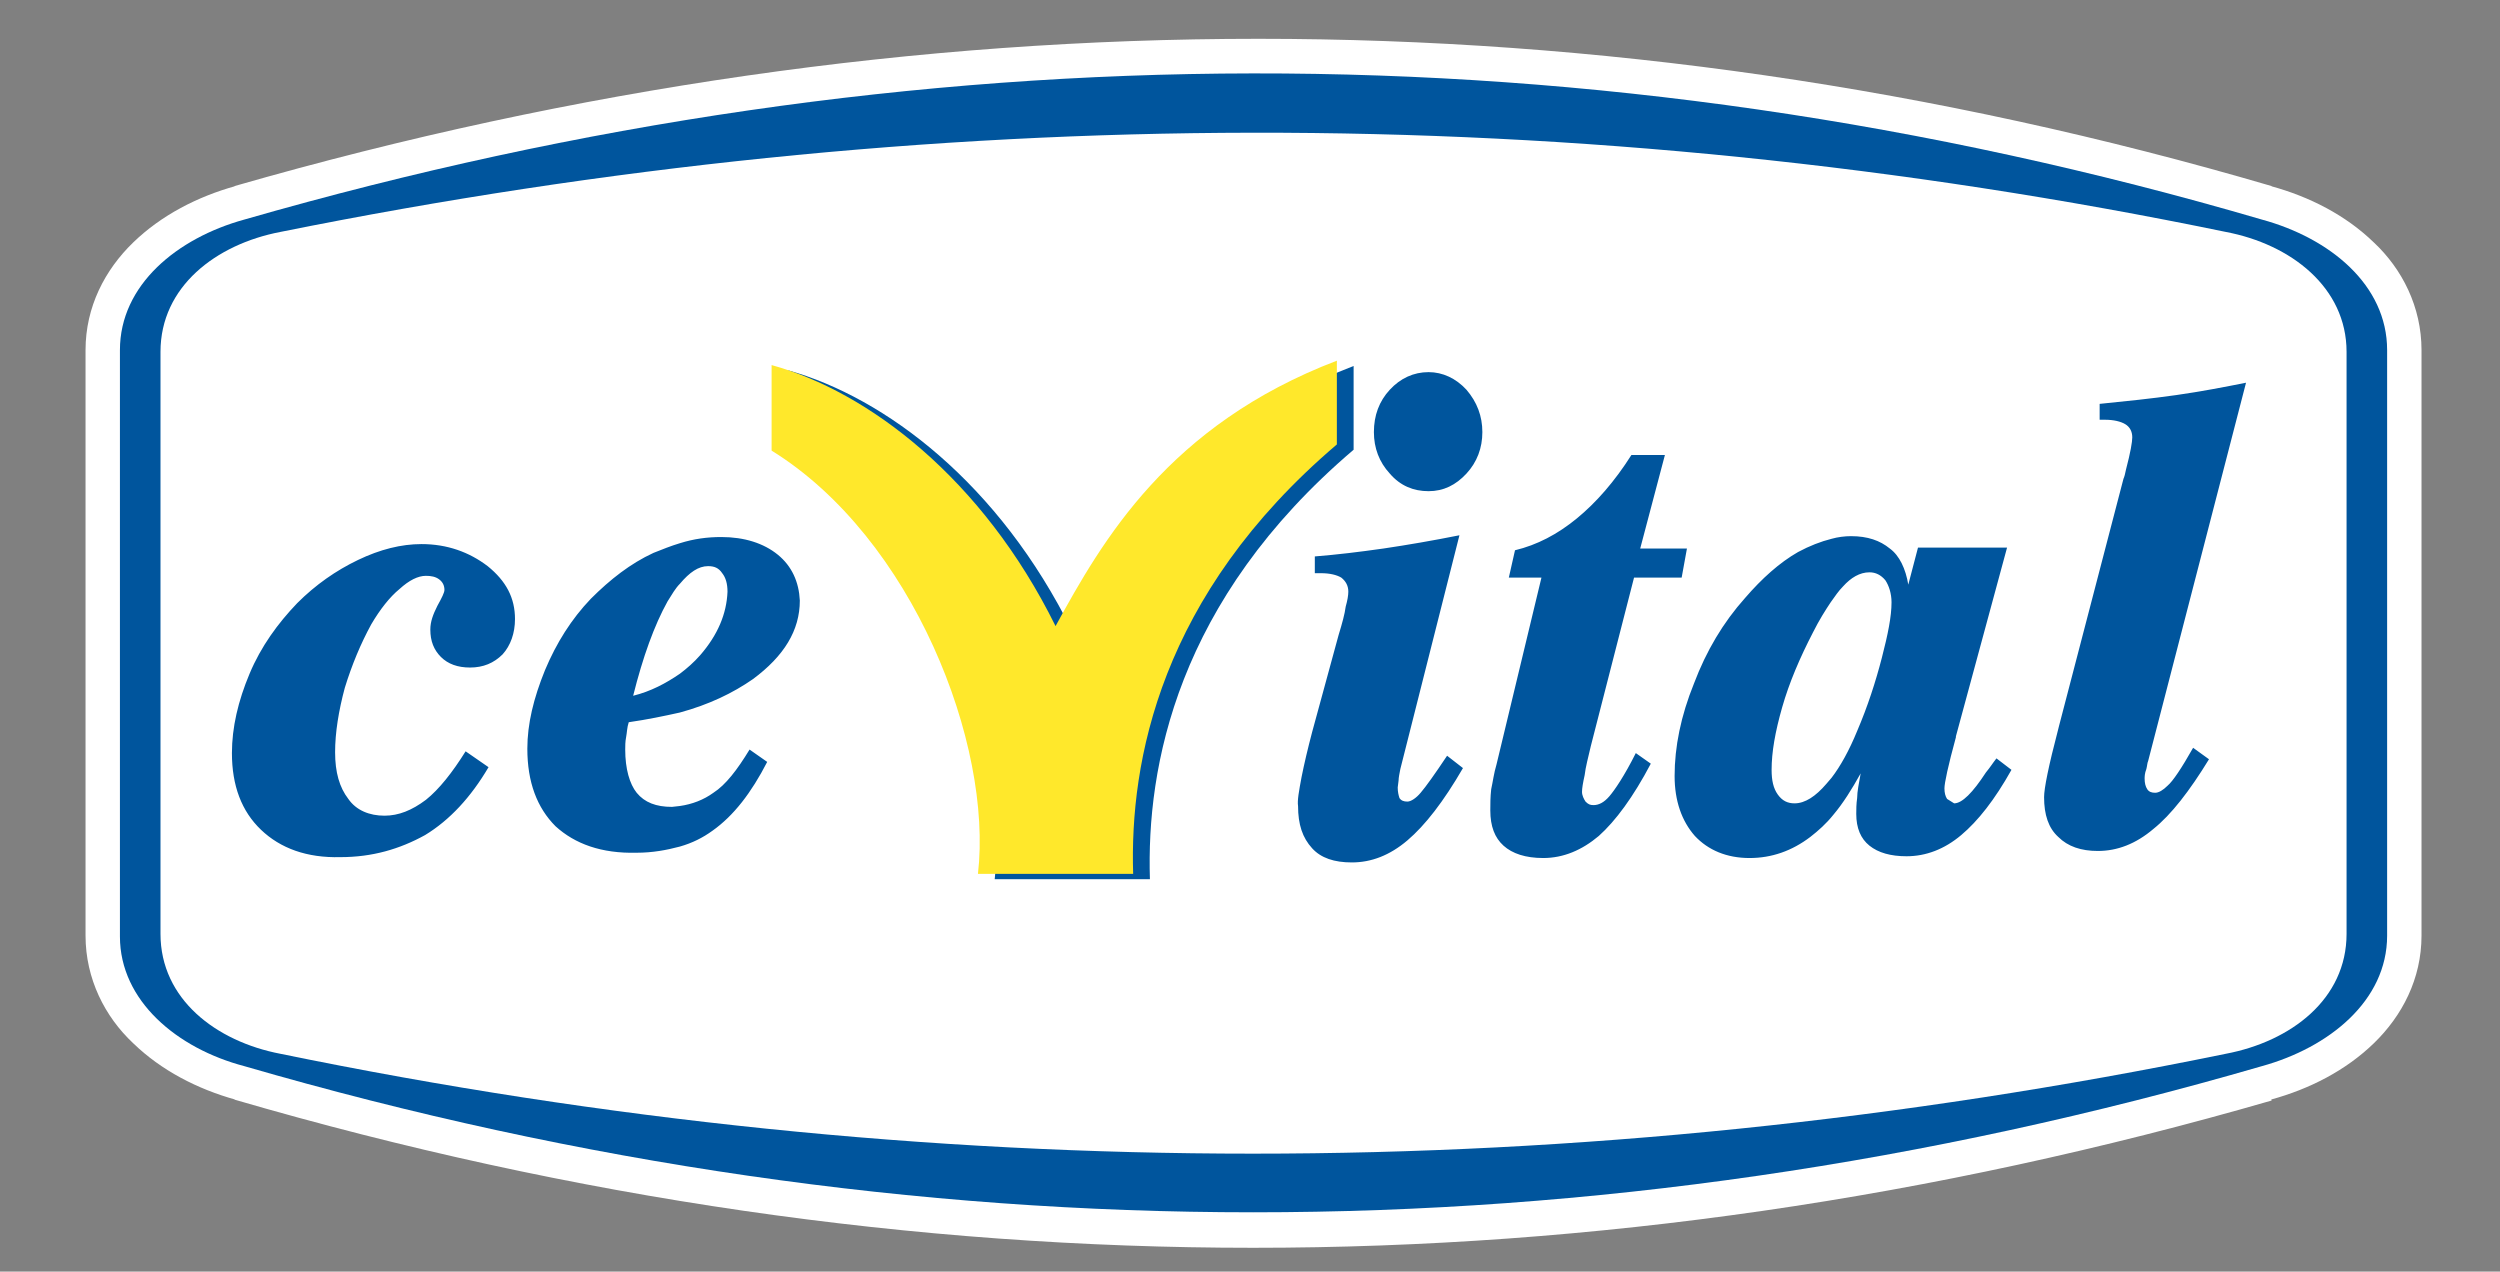
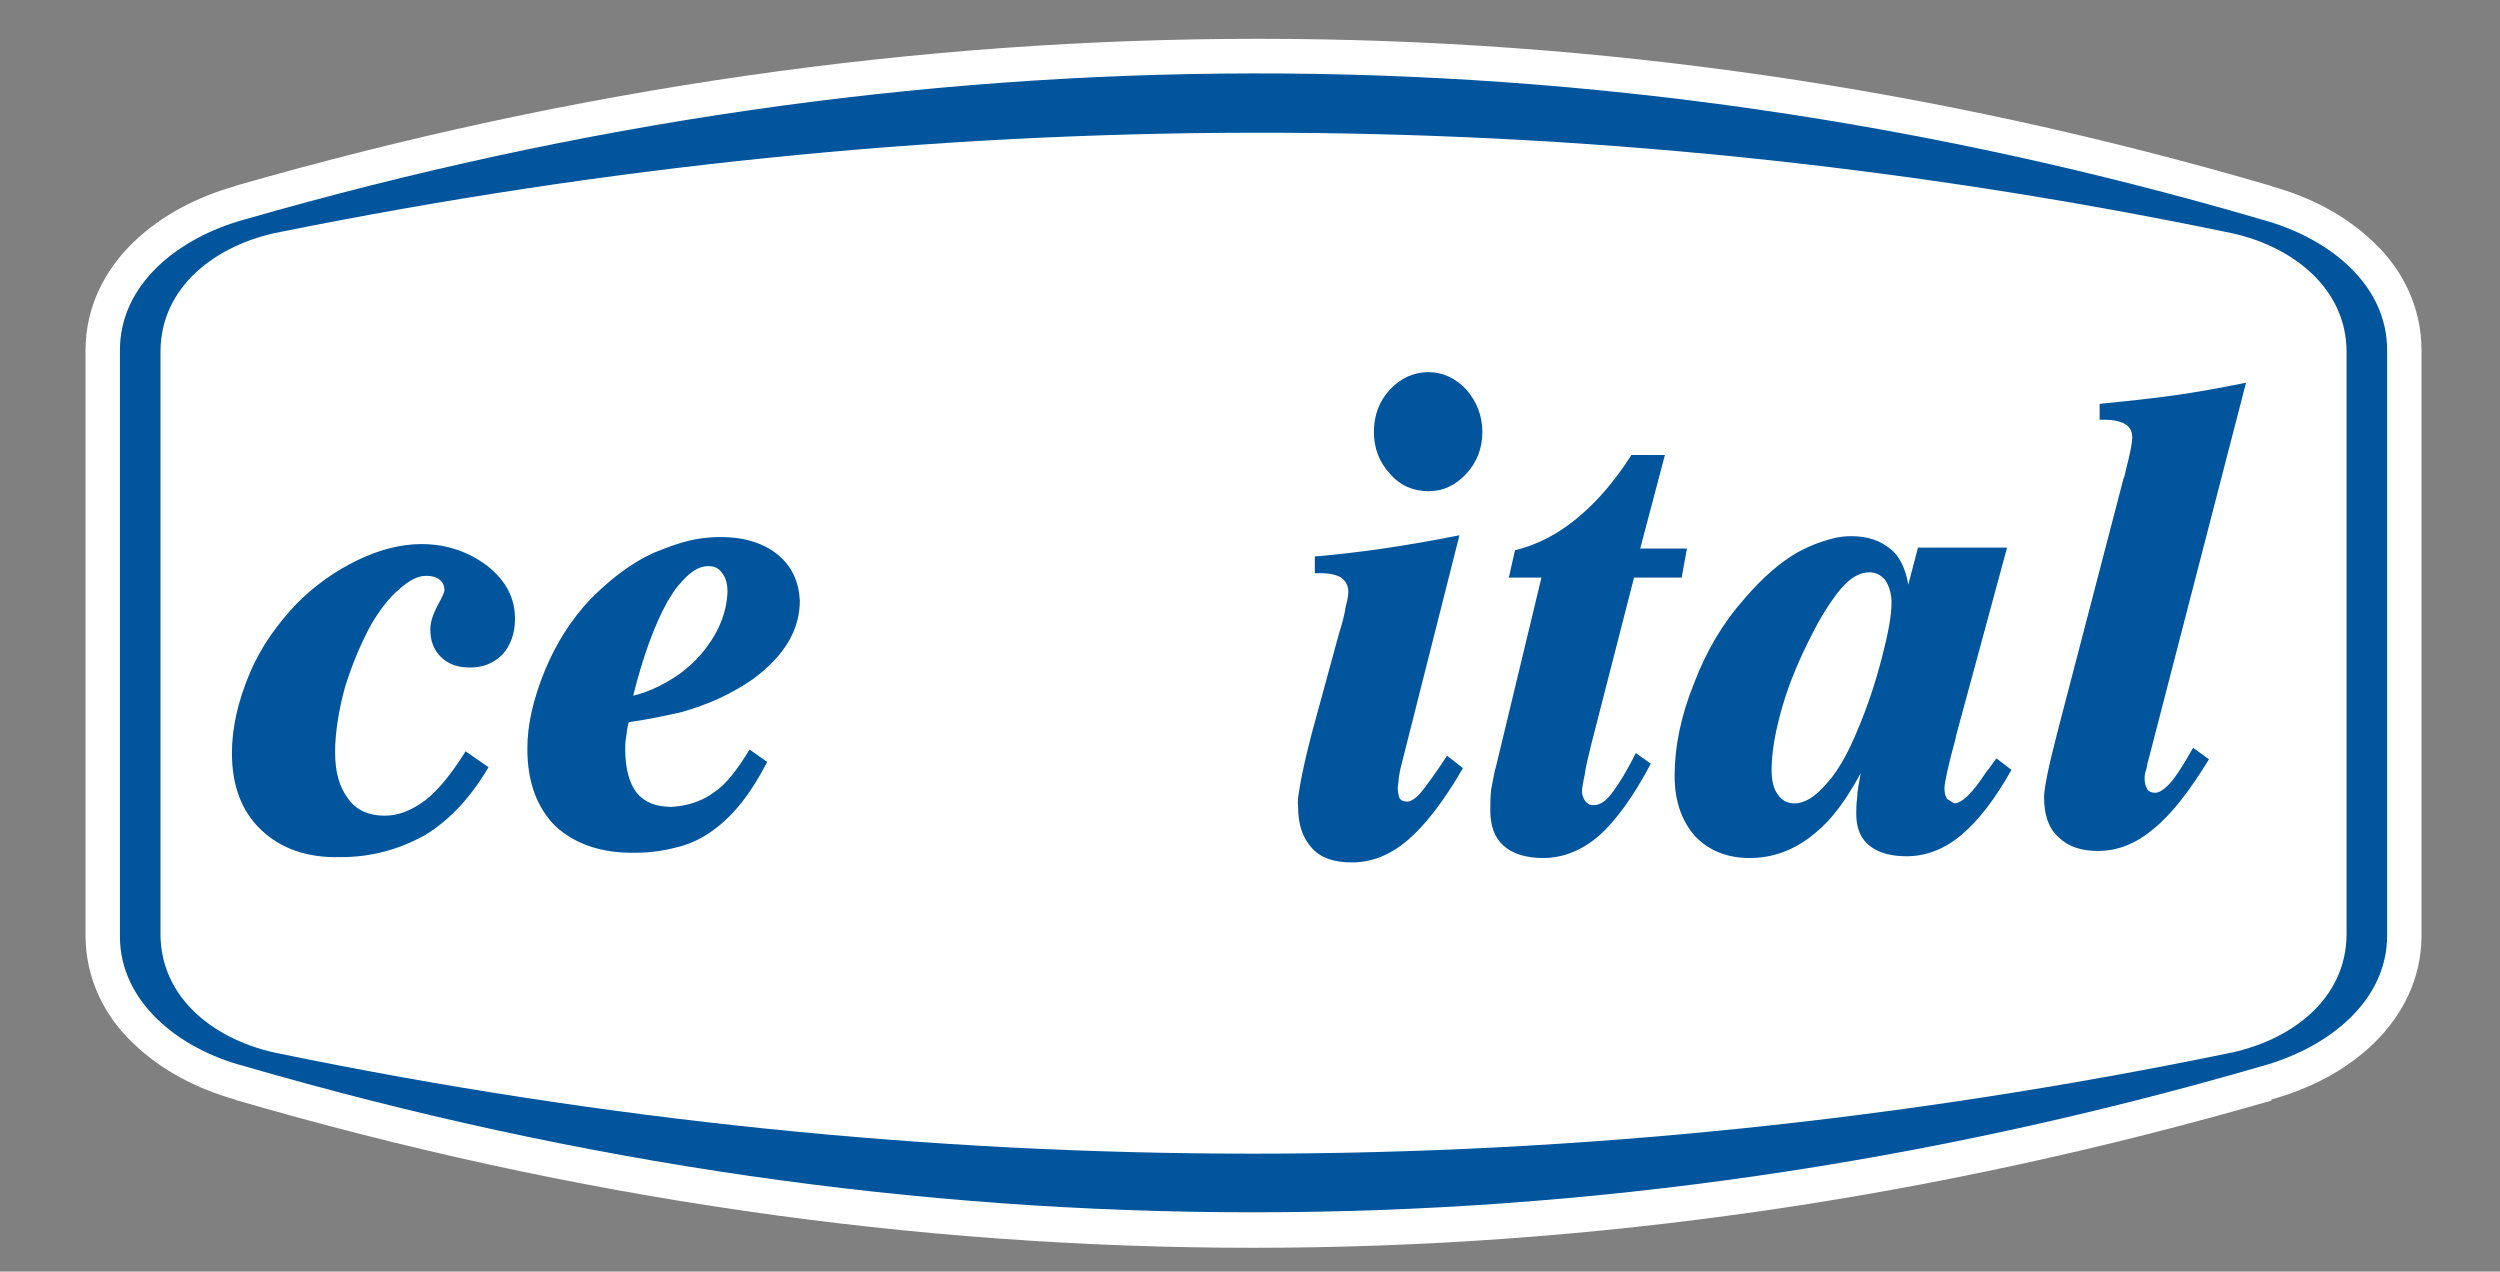
<svg xmlns="http://www.w3.org/2000/svg" id="Calque_1" viewBox="0 0 283.5 144.2">
  <rect x="0" y="0" width="283.5" height="144.2" fill="#808080" stroke="none" />
  <style>.st0{fill:#fff}.st1{fill:#00559d}.st2{fill:#ffe82b}</style>
  <path class="st0" d="M256.5 120.9l-1.1-3.8c-37.7 11-75.5 16.4-113.2 16.4-37.8 0-75.6-5.5-113.3-16.4h-.1c-3.2-.9-6.2-2.4-8.1-4.4-2-2-3-4.1-3-6.5V39.7c0-2.5 1-4.6 3-6.5 2-1.9 4.9-3.5 8.2-4.4h.1c37.9-10.9 75.9-16.4 113.9-16.4 37.6 0 75.2 5.4 112.7 16.4h.1c3.3.9 6.3 2.5 8.2 4.4 2 2 3 4 3 6.5v66.4c0 2.5-1 4.6-3 6.5-2 1.9-5 3.5-8.2 4.4h-.1l.9 3.9 1 3.8c4.4-1.2 8.5-3.3 11.7-6.4 3.2-3.1 5.4-7.3 5.4-12.2V39.7c0-4.9-2.2-9.2-5.4-12.2-3.2-3.1-7.3-5.2-11.7-6.4l-1 3.8 1.1-3.8C219.4 9.9 181 4.4 142.7 4.4 104 4.4 65.2 10 26.6 21.1l1.1 3.8-1-3.8c-4.3 1.2-8.4 3.3-11.6 6.4-3.2 3.1-5.4 7.3-5.4 12.2v66.4c0 4.9 2.2 9.2 5.4 12.2 3.2 3.1 7.3 5.2 11.6 6.4l1-3.8-1.1 3.8c38.4 11.2 77 16.8 115.5 16.8s77.1-5.6 115.5-16.7l-1.1-3.9 1 3.8-1-3.8z" />
  <path class="st1" d="M256.5 120.9c-76.1 22.1-152.7 22.1-228.8 0-7.6-2-14.1-7.4-14.1-14.7V39.7c0-7.4 6.5-12.7 14.1-14.8 76.1-21.9 152.6-22.3 228.8 0 7.7 2.1 14.2 7.4 14.2 14.8v66.4c0 7.4-6.6 12.7-14.2 14.8" />
  <path class="st0" d="M252.4 119.5c-73.6 15.1-147.1 15.1-220.6 0-7.3-1.4-13.6-6.2-13.6-13.6v-66c0-7.4 6.3-12.2 13.6-13.6 73.5-14.8 147-15.2 220.6 0 7.4 1.4 13.7 6.3 13.7 13.6v66c0 7.4-6.3 12.2-13.7 13.6" />
-   <path class="st1" d="M89.4 42c11 3.1 23.9 12.8 32.2 29.6 5.3-9.7 12.8-22.7 31.9-30.1V51c-20.1 17.1-23.5 36-23.1 48.7h-17.6c1.7-14.6-7.4-38.1-23.4-48V42z" />
-   <path class="st2" d="M87.5 41.4c10.9 3 23.9 12.8 32.2 29.6 5.3-9.7 12.8-22.8 31.9-30.1v9.5c-20.1 17.1-23.5 36-23.1 48.7h-17.6c1.7-14.7-7.4-38.1-23.4-48v-9.7z" />
  <path class="st1" d="M161.1 89.9c-.5.6-1.1 1-1.5 1-.4 0-.7-.1-.9-.4-.1-.3-.2-.7-.2-1.2l.1-.8c0-.3.1-.8.2-1.3l6.7-26.5c-3 .6-5.9 1.1-8.6 1.5-2.8.4-5.3.7-7.8.9V65h.7c1 0 1.8.2 2.3.5.5.4.8.9.8 1.6 0 .4-.1 1-.3 1.7-.1.8-.4 1.9-.8 3.2l-3 11c-.5 1.9-.9 3.6-1.2 5.1-.3 1.6-.5 2.7-.4 3.3 0 2.1.5 3.6 1.6 4.8 1 1.1 2.5 1.6 4.5 1.6 2.2 0 4.3-.8 6.3-2.5s4.1-4.4 6.3-8.2l-1.8-1.4c-1.4 2.1-2.4 3.5-3 4.2M162 42.2c-1.7 0-3.2.7-4.4 2-1.2 1.3-1.8 2.9-1.8 4.8 0 1.8.6 3.4 1.8 4.7 1.2 1.4 2.7 2 4.4 2 1.7 0 3.1-.7 4.3-2 1.2-1.3 1.8-2.9 1.8-4.7 0-1.8-.6-3.4-1.8-4.8-1.2-1.3-2.7-2-4.3-2M225.2 87.6c-1.5 2.3-2.7 3.5-3.6 3.5l-.8-.5c-.2-.3-.3-.7-.3-1.2 0-.6.4-2.5 1.3-5.8v-.1l5.8-21.4h-10.1l-1.1 4.2c-.3-1.8-1-3.3-2.1-4.1-1.1-.9-2.5-1.4-4.4-1.4-.7 0-1.5.1-2.2.3-1.2.3-2.5.8-3.8 1.5-2.1 1.2-4.1 3-6 5.2-2.5 2.8-4.4 6-5.8 9.7-1.5 3.7-2.2 7.2-2.2 10.5 0 2.8.8 5.1 2.3 6.8 1.5 1.6 3.6 2.5 6.2 2.5 2.5 0 4.8-.8 6.9-2.4.9-.7 1.8-1.5 2.6-2.5 1.1-1.3 2.1-2.9 3.1-4.7-.2 1.1-.4 2.1-.4 2.8-.1.7-.1 1.3-.1 1.8 0 1.6.5 2.8 1.5 3.6 1 .8 2.4 1.2 4.2 1.2 2.2 0 4.3-.8 6.2-2.4 1.9-1.6 3.8-4 5.7-7.4l-1.7-1.3c-.4.5-.7 1-1.2 1.6m-11.8-13c-.7 2.7-1.6 5.5-2.8 8.3-.9 2.2-1.9 4-2.9 5.3l-.6.7c-1.2 1.4-2.4 2.2-3.6 2.2-.8 0-1.4-.3-1.9-1s-.7-1.6-.7-2.8c0-2 .4-4.3 1.2-7.1.8-2.8 2-5.6 3.5-8.5.7-1.4 1.4-2.5 2-3.4.5-.7.9-1.3 1.4-1.8.9-1 1.9-1.6 3-1.6.7 0 1.3.3 1.8.9.4.6.7 1.5.7 2.5 0 1.6-.4 3.6-1.1 6.3M88.2 62.9c-1.6-1.3-3.8-2-6.4-2-1.6 0-3.1.2-4.7.7-1 .3-2 .7-3 1.1-2.6 1.2-4.9 3-7.1 5.2-2.2 2.3-3.9 5-5.2 8.1-1.3 3.2-2 6.1-2 8.9 0 3.8 1.1 6.7 3.2 8.8 2.2 2 5.2 3.1 9.2 3 1.8 0 3.4-.3 4.9-.7 1.4-.4 2.6-1 3.7-1.8 2.4-1.7 4.4-4.3 6.2-7.8L85 85c-1.4 2.3-2.7 4-4.1 4.9-1.1.8-2.4 1.3-3.8 1.5l-.9.1c-1.8 0-3.1-.5-4-1.6-.8-1-1.3-2.7-1.3-4.9 0-.4 0-.9.1-1.4.1-.5.1-1.1.3-1.7 2.1-.3 4-.7 5.8-1.1 3.3-.9 6-2.2 8.3-3.8 3.5-2.6 5.3-5.5 5.3-8.9-.1-2.1-.9-3.9-2.5-5.2m-8.8 11.4c-.7.8-1.5 1.5-2.3 2.1-1.6 1.1-3.3 2-5.3 2.5 1.1-4.4 2.4-8 3.9-10.7.5-.8.9-1.5 1.4-2 1.1-1.3 2.1-2 3.2-2 .7 0 1.2.2 1.6.8.4.5.6 1.2.6 2.1-.1 2.5-1.1 4.9-3.1 7.2M55.3 64.2c-2.1-1.6-4.6-2.5-7.5-2.5-2.3 0-4.7.6-7.2 1.8-2.5 1.2-4.8 2.8-6.9 4.9-2.2 2.3-4.1 4.9-5.4 8-1.3 3.1-2 6.1-2 9 0 3.7 1.1 6.6 3.3 8.7 2.2 2.1 5.2 3.2 9 3.1 3.6 0 6.7-.9 9.6-2.5 2.8-1.7 5.2-4.3 7.2-7.7l-2.6-1.8c-1.5 2.4-3 4.3-4.5 5.5-1.6 1.2-3.1 1.8-4.7 1.8-1.7 0-3.2-.6-4.1-1.9-1-1.3-1.5-3-1.5-5.3 0-2.2.4-4.7 1.1-7.3.8-2.6 1.8-5 3-7.2 1-1.7 2.1-3.1 3.2-4 1.1-1 2.1-1.5 3-1.5.6 0 1.1.1 1.5.4.4.3.6.7.6 1.2 0 .3-.3.9-.8 1.8-.5 1-.8 1.8-.8 2.7 0 1.3.4 2.3 1.2 3.1.8.8 1.9 1.2 3.3 1.2 1.5 0 2.7-.5 3.7-1.5.9-1 1.4-2.4 1.4-4 0-2.4-1-4.3-3.1-6M182.5 90.3c-.6.7-1.2 1-1.8 1-.4 0-.6-.1-.9-.4-.2-.3-.4-.7-.4-1.1 0-.4.1-1 .3-1.9.1-.9.4-2 .7-3.3l4.9-19.1h5.4l.6-3.3H186l2.8-10.6H185c-1.9 3-4 5.4-6.2 7.2-2.2 1.8-4.5 3-7 3.6l-.7 3.1h3.7l-5.1 21.2c-.3 1-.4 1.9-.6 2.8-.1.9-.1 1.7-.1 2.4 0 1.8.5 3.1 1.5 4 1 .9 2.5 1.4 4.5 1.4 2.3 0 4.4-.9 6.3-2.5 1.9-1.7 3.9-4.4 5.9-8.2l-1.7-1.2c-1.3 2.6-2.4 4.2-3 4.9M245.8 89.1c-.5.5-1 .8-1.4.8-.4 0-.7-.1-.9-.4-.2-.3-.3-.7-.3-1.2 0-.2 0-.6.2-1.1.1-.4.1-.7.2-.9l11.1-42.9c-2.5.5-5.1 1-7.9 1.4-2.8.4-5.7.7-8.7 1v1.8h.6c1 0 1.8.2 2.3.5.5.3.8.8.8 1.5 0 .5-.2 1.7-.7 3.6-.1.5-.2.9-.3 1.1l-7.3 28-.1.4c-1.1 4.2-1.6 6.7-1.6 7.7 0 2 .5 3.5 1.6 4.5 1.1 1.1 2.6 1.6 4.5 1.6 2.2 0 4.3-.8 6.3-2.5 2-1.6 4.1-4.3 6.3-7.9l-1.8-1.3c-1.3 2.3-2.3 3.8-2.9 4.3" />
</svg>